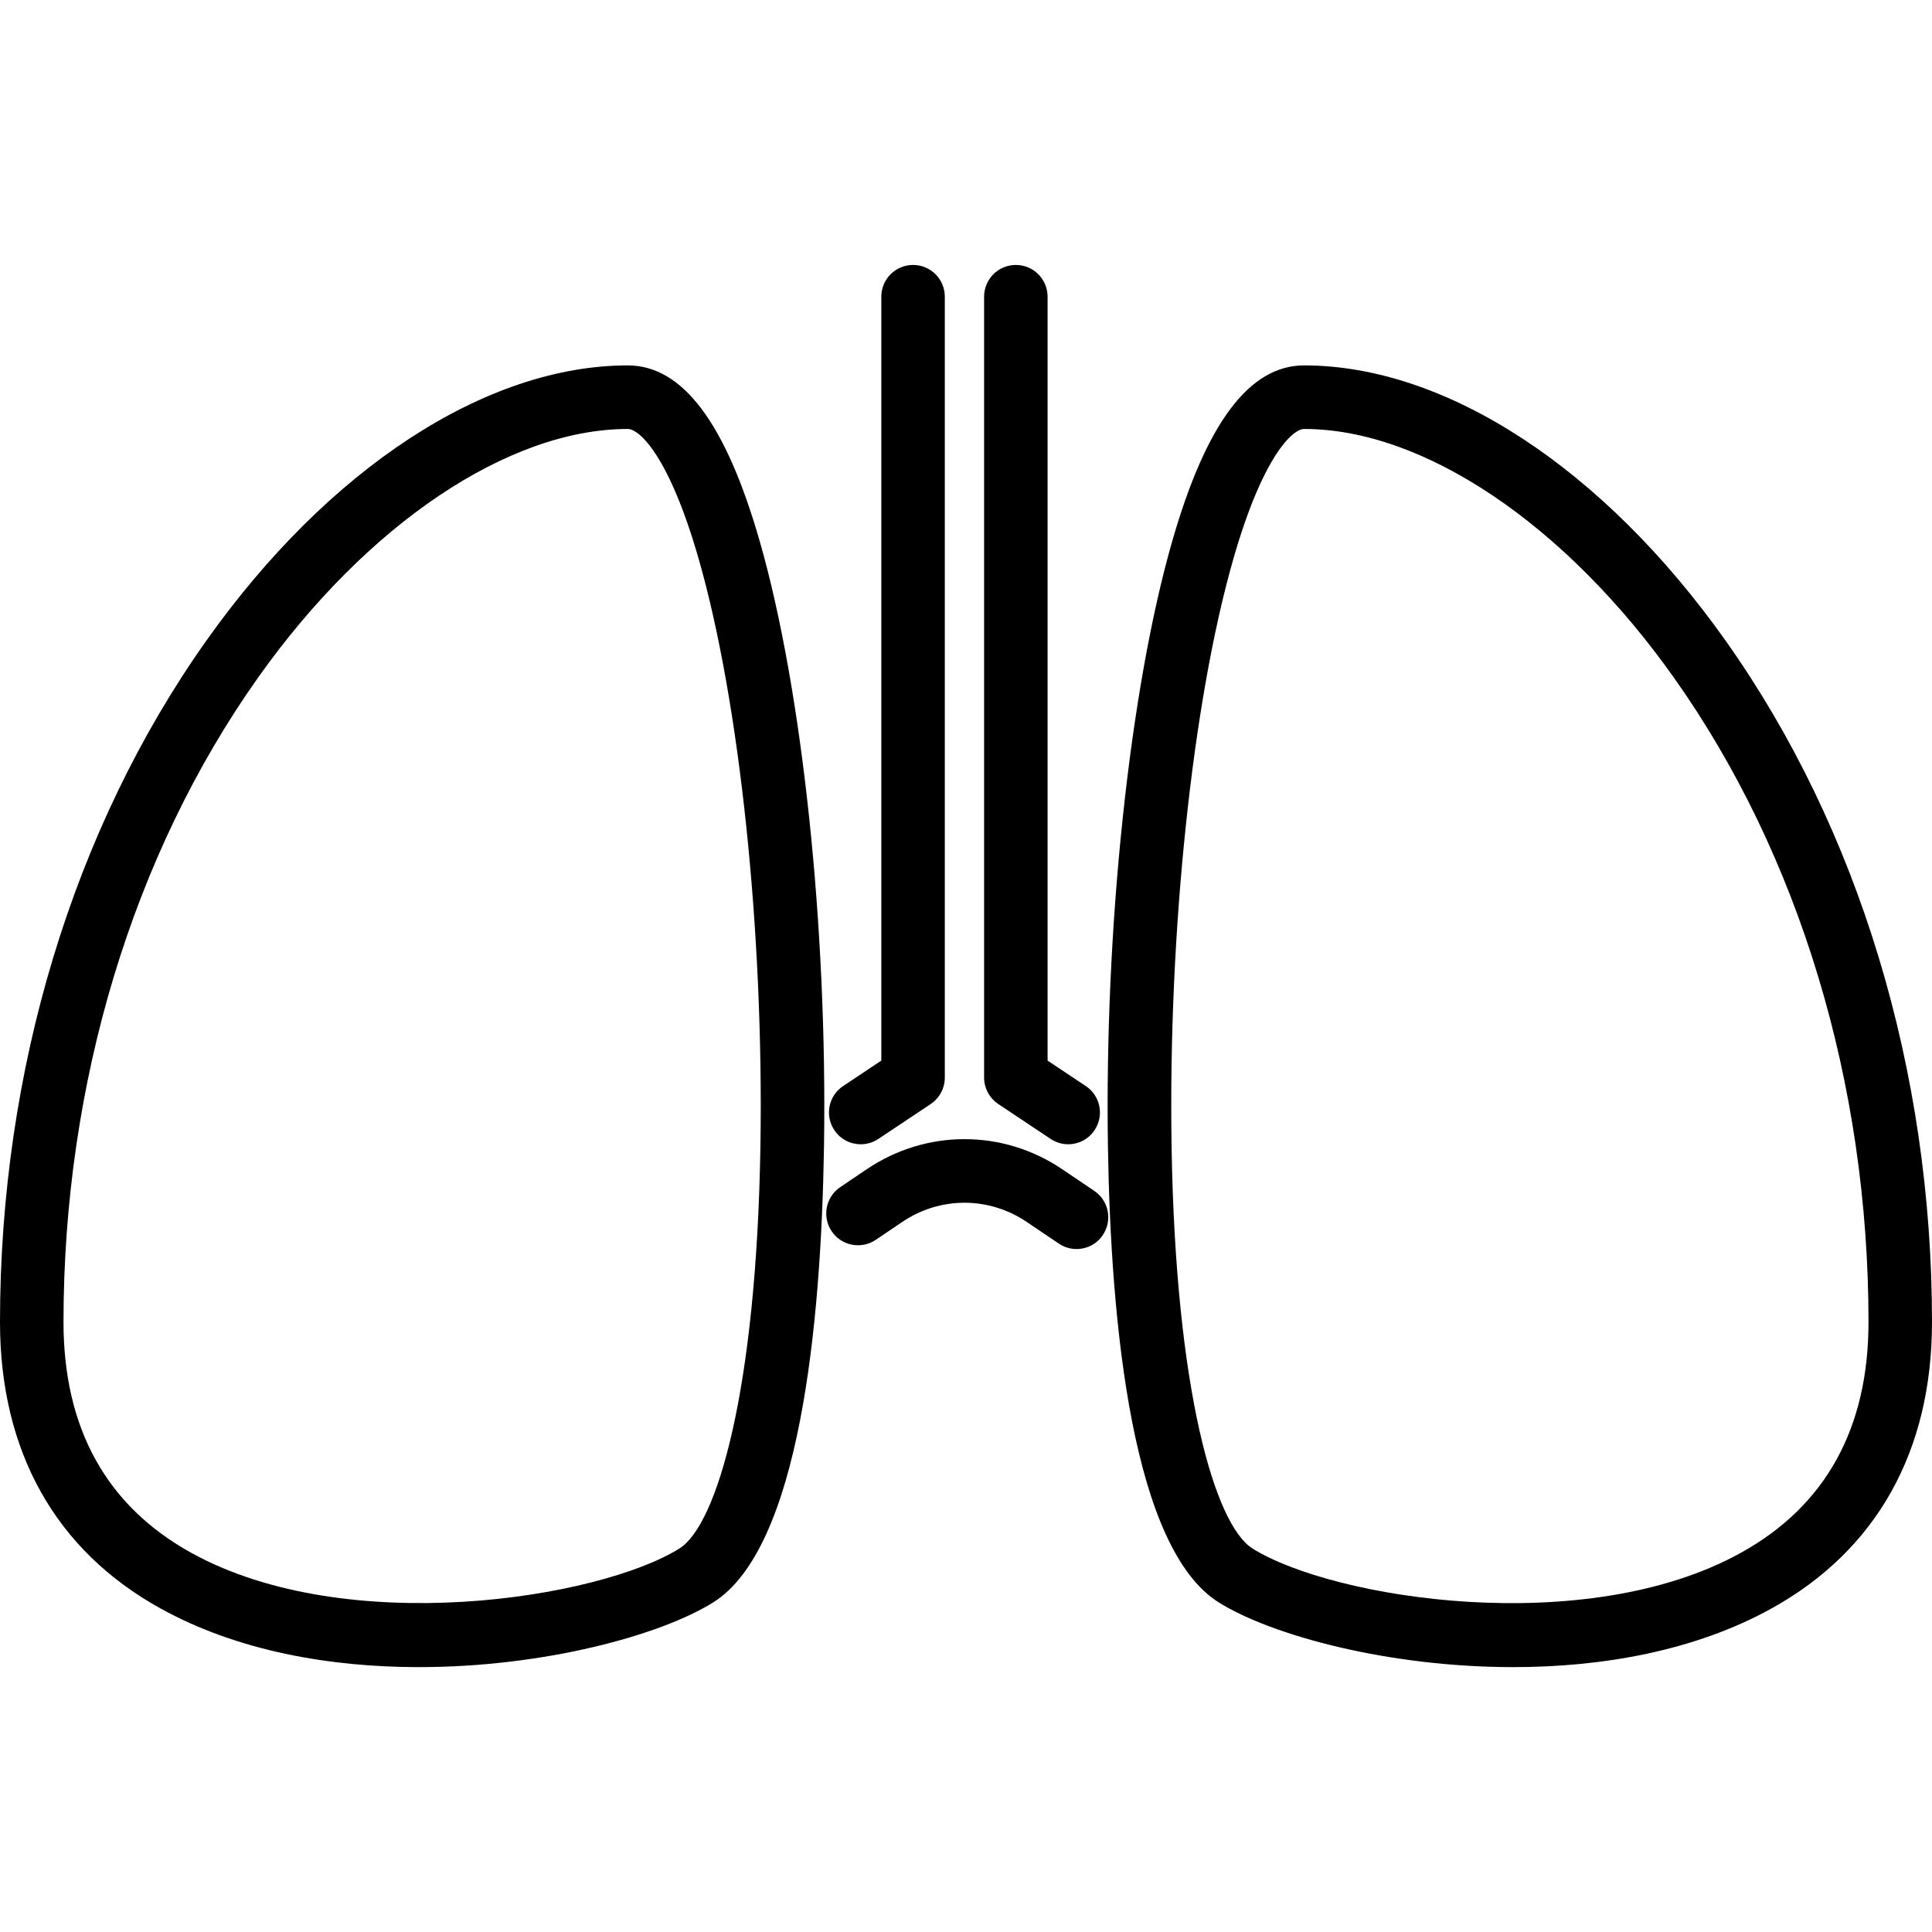
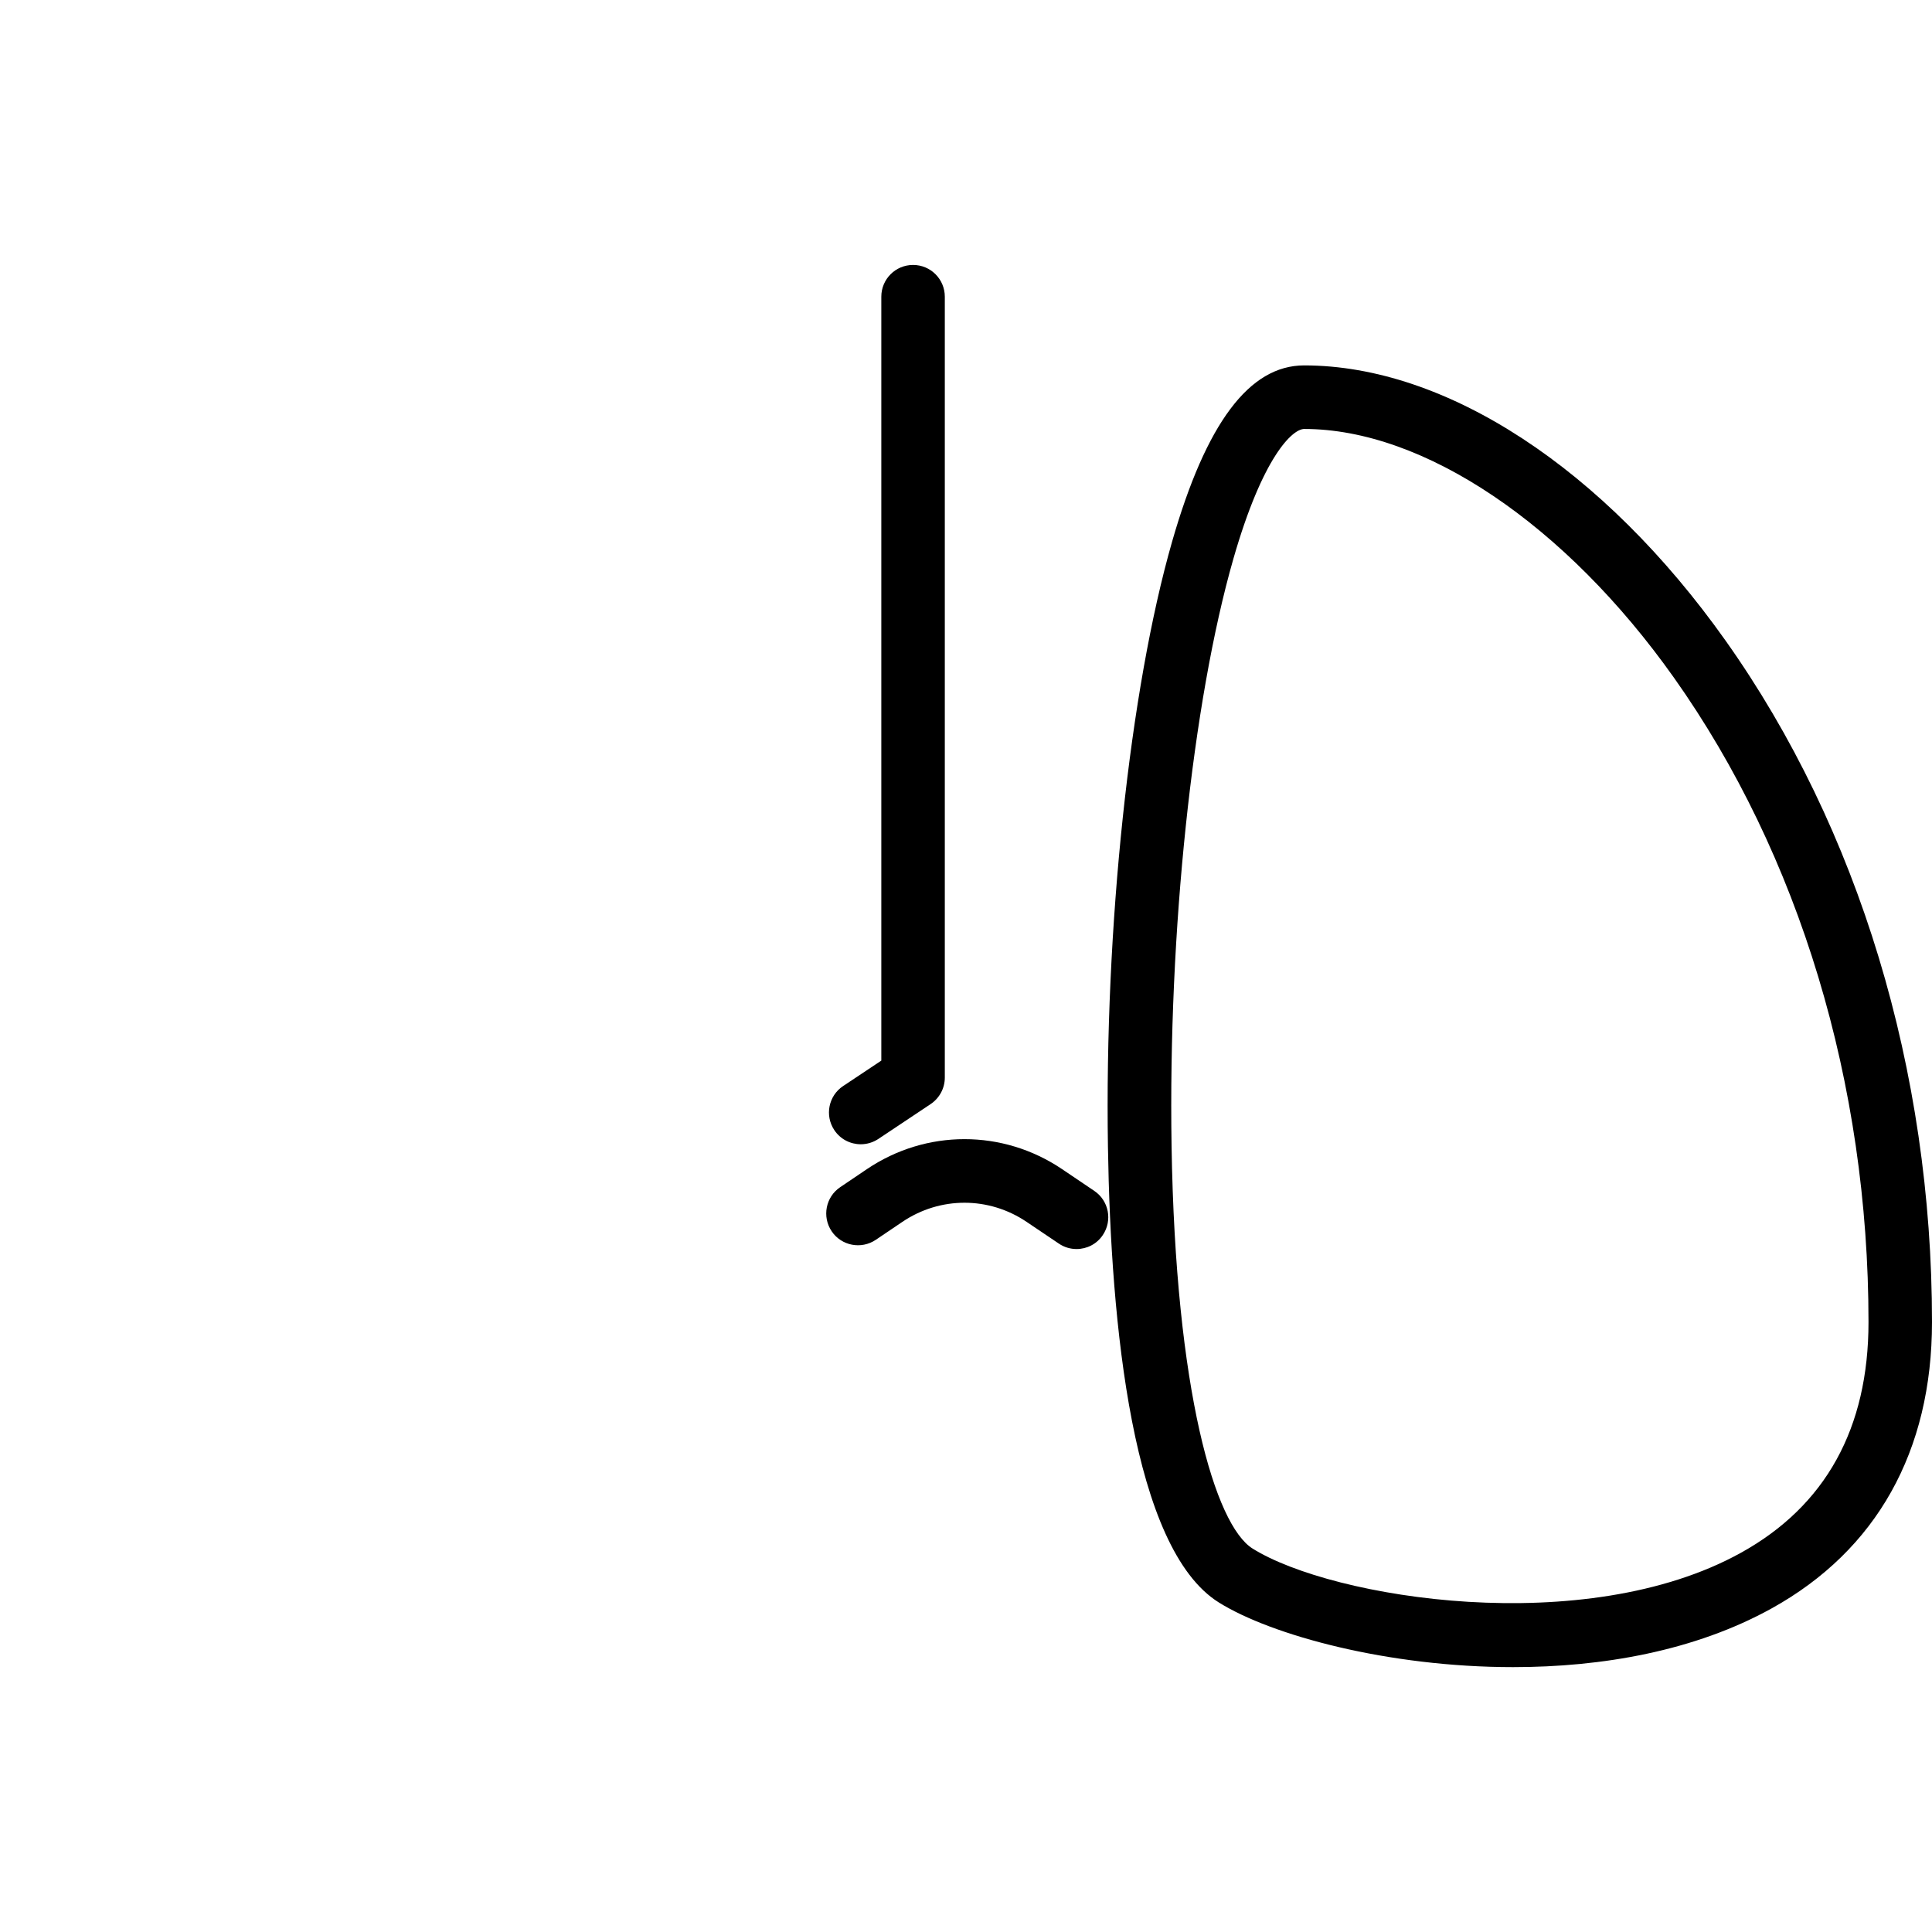
<svg xmlns="http://www.w3.org/2000/svg" version="1.1" id="レイヤー_1" x="0px" y="0px" viewBox="0 0 300 300" style="enable-background:new 0 0 300 300;" xml:space="preserve">
  <g>
-     <path d="M165.87,177.68c-0.94,0-1.89-0.27-2.73-0.83l-8.13-5.42c-1.37-0.91-2.2-2.46-2.2-4.11V46.07c0-2.73,2.21-4.93,4.93-4.93   c2.73,0,4.93,2.21,4.93,4.93v118.62l5.93,3.95c2.27,1.51,2.88,4.57,1.37,6.84C169.04,176.9,167.47,177.68,165.87,177.68z" />
    <path d="M167.17,193.95c-0.95,0-1.91-0.27-2.76-0.85l-5-3.37c-5.86-3.96-13.43-3.96-19.29,0l-4.13,2.79   c-2.26,1.52-5.33,0.93-6.85-1.33c-1.52-2.26-0.93-5.33,1.33-6.85l4.13-2.79c9.21-6.22,21.12-6.22,30.33,0l4.99,3.37   c2.26,1.52,2.85,4.59,1.33,6.85C170.31,193.19,168.75,193.95,167.17,193.95z" />
    <path d="M133.66,177.68c-1.6,0-3.16-0.77-4.11-2.2c-1.51-2.27-0.9-5.33,1.37-6.84l5.93-3.95V46.07c0-2.73,2.21-4.93,4.93-4.93   c2.73,0,4.93,2.21,4.93,4.93v121.26c0,1.65-0.83,3.19-2.2,4.11l-8.13,5.42C135.55,177.41,134.6,177.68,133.66,177.68z" />
-     <path d="M65.05,258.87c-13.76,0-28.16-2.48-40.16-9.13C8.6,240.72,0,225.34,0,205.28c0-39.05,11.37-76.62,32.02-105.77   c18.97-26.78,43.44-42.77,65.46-42.77c8.52,0,15.23,8.94,20.5,27.34c6.6,23,10.51,59.89,9.97,93.99   c-0.44,27.65-3.79,62.37-17.22,70.76C102.56,253.93,84.46,258.87,65.05,258.87z M97.48,66.61c-18.54,0-40.54,14.8-57.41,38.61   c-19.48,27.5-30.2,63.04-30.21,100.06c0,16.49,6.66,28.54,19.8,35.82c24.2,13.42,63.41,7.12,75.84-0.65   c5.82-3.64,11.97-24.39,12.58-62.55c0.53-33.2-3.23-68.96-9.59-91.11C103.92,70.83,99.29,66.61,97.48,66.61L97.48,66.61z" />
    <path d="M234.95,258.87c-19.41,0-37.52-4.94-45.69-10.04c-13.43-8.39-16.78-43.11-17.22-70.76c-0.54-34.09,3.37-70.98,9.97-93.99   c5.28-18.39,11.98-27.34,20.5-27.34c0,0,0,0,0,0l0,0c22.02,0,46.49,15.99,65.46,42.77C288.63,128.66,300,166.23,300,205.28   c0,20.06-8.6,35.43-24.88,44.46C263.12,256.39,248.71,258.87,234.95,258.87z M202.52,66.61c-1.81,0-6.43,4.22-11.01,20.19   c-6.35,22.15-10.12,57.91-9.59,91.11c0.61,38.16,6.76,58.91,12.58,62.55c12.43,7.77,51.63,14.07,75.84,0.65   c13.14-7.28,19.8-19.33,19.8-35.82c0-37.03-10.73-72.57-30.21-100.06C243.06,81.41,221.06,66.61,202.52,66.61z" />
  </g>
</svg>